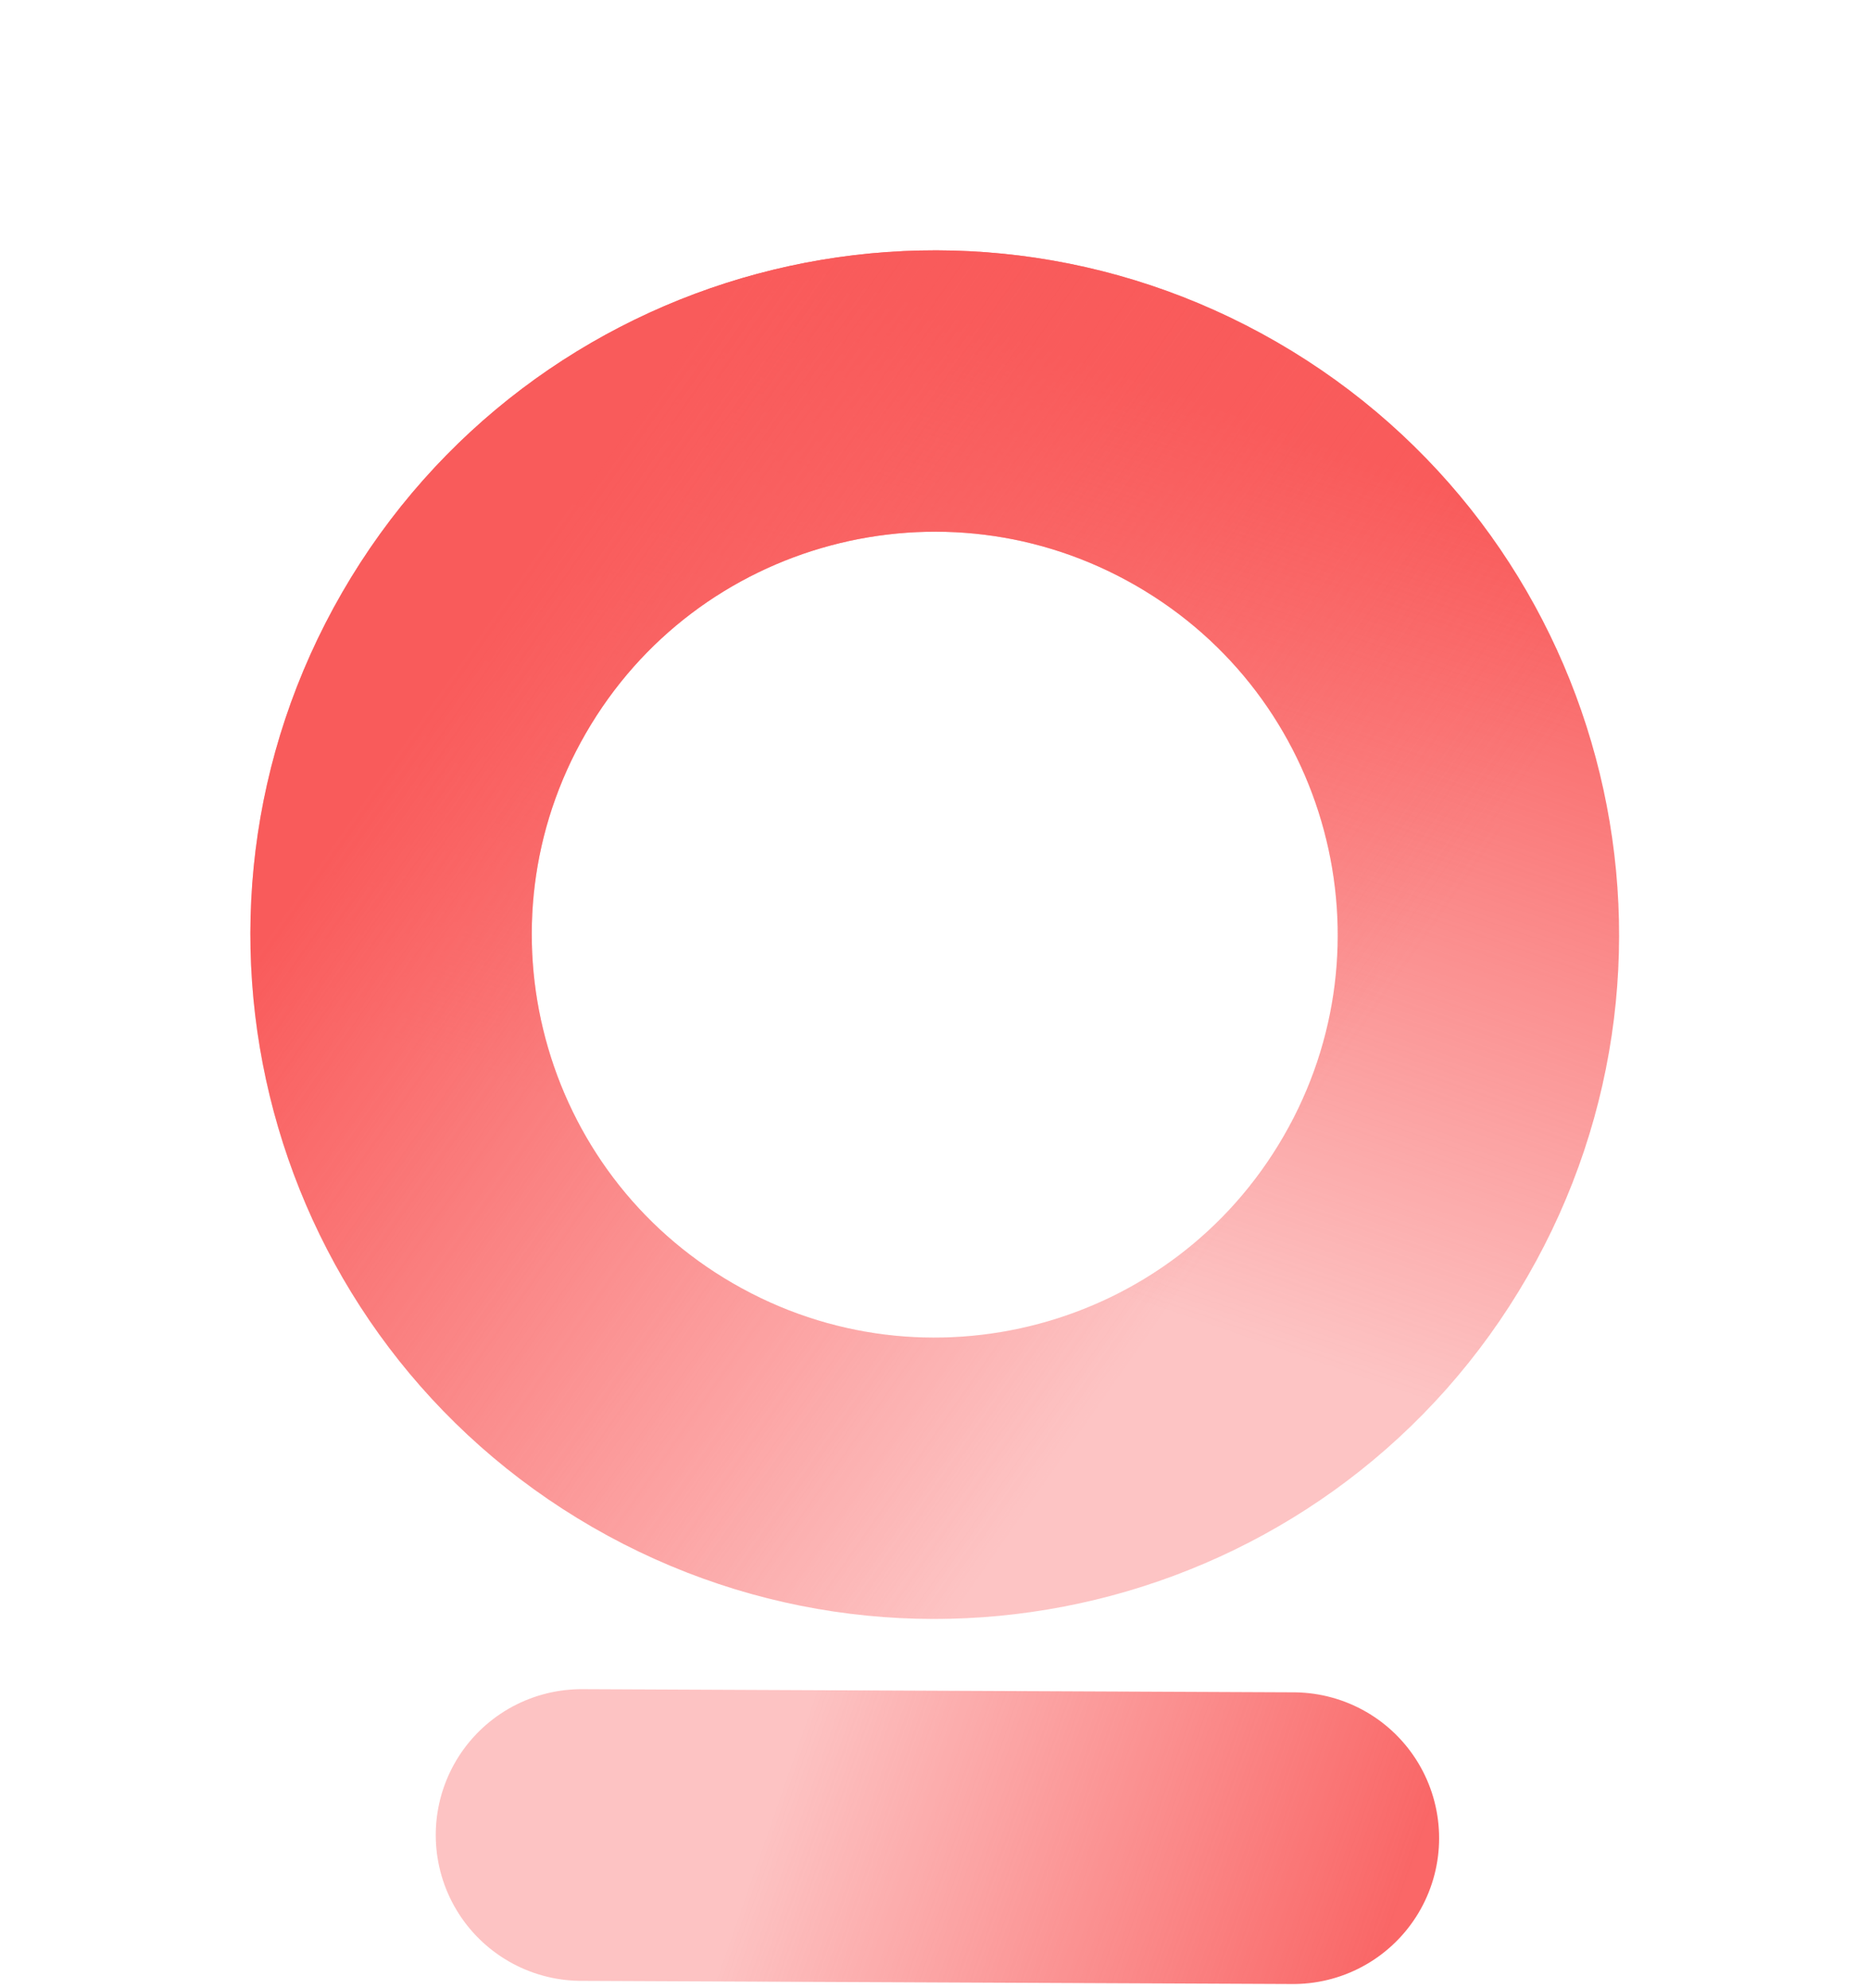
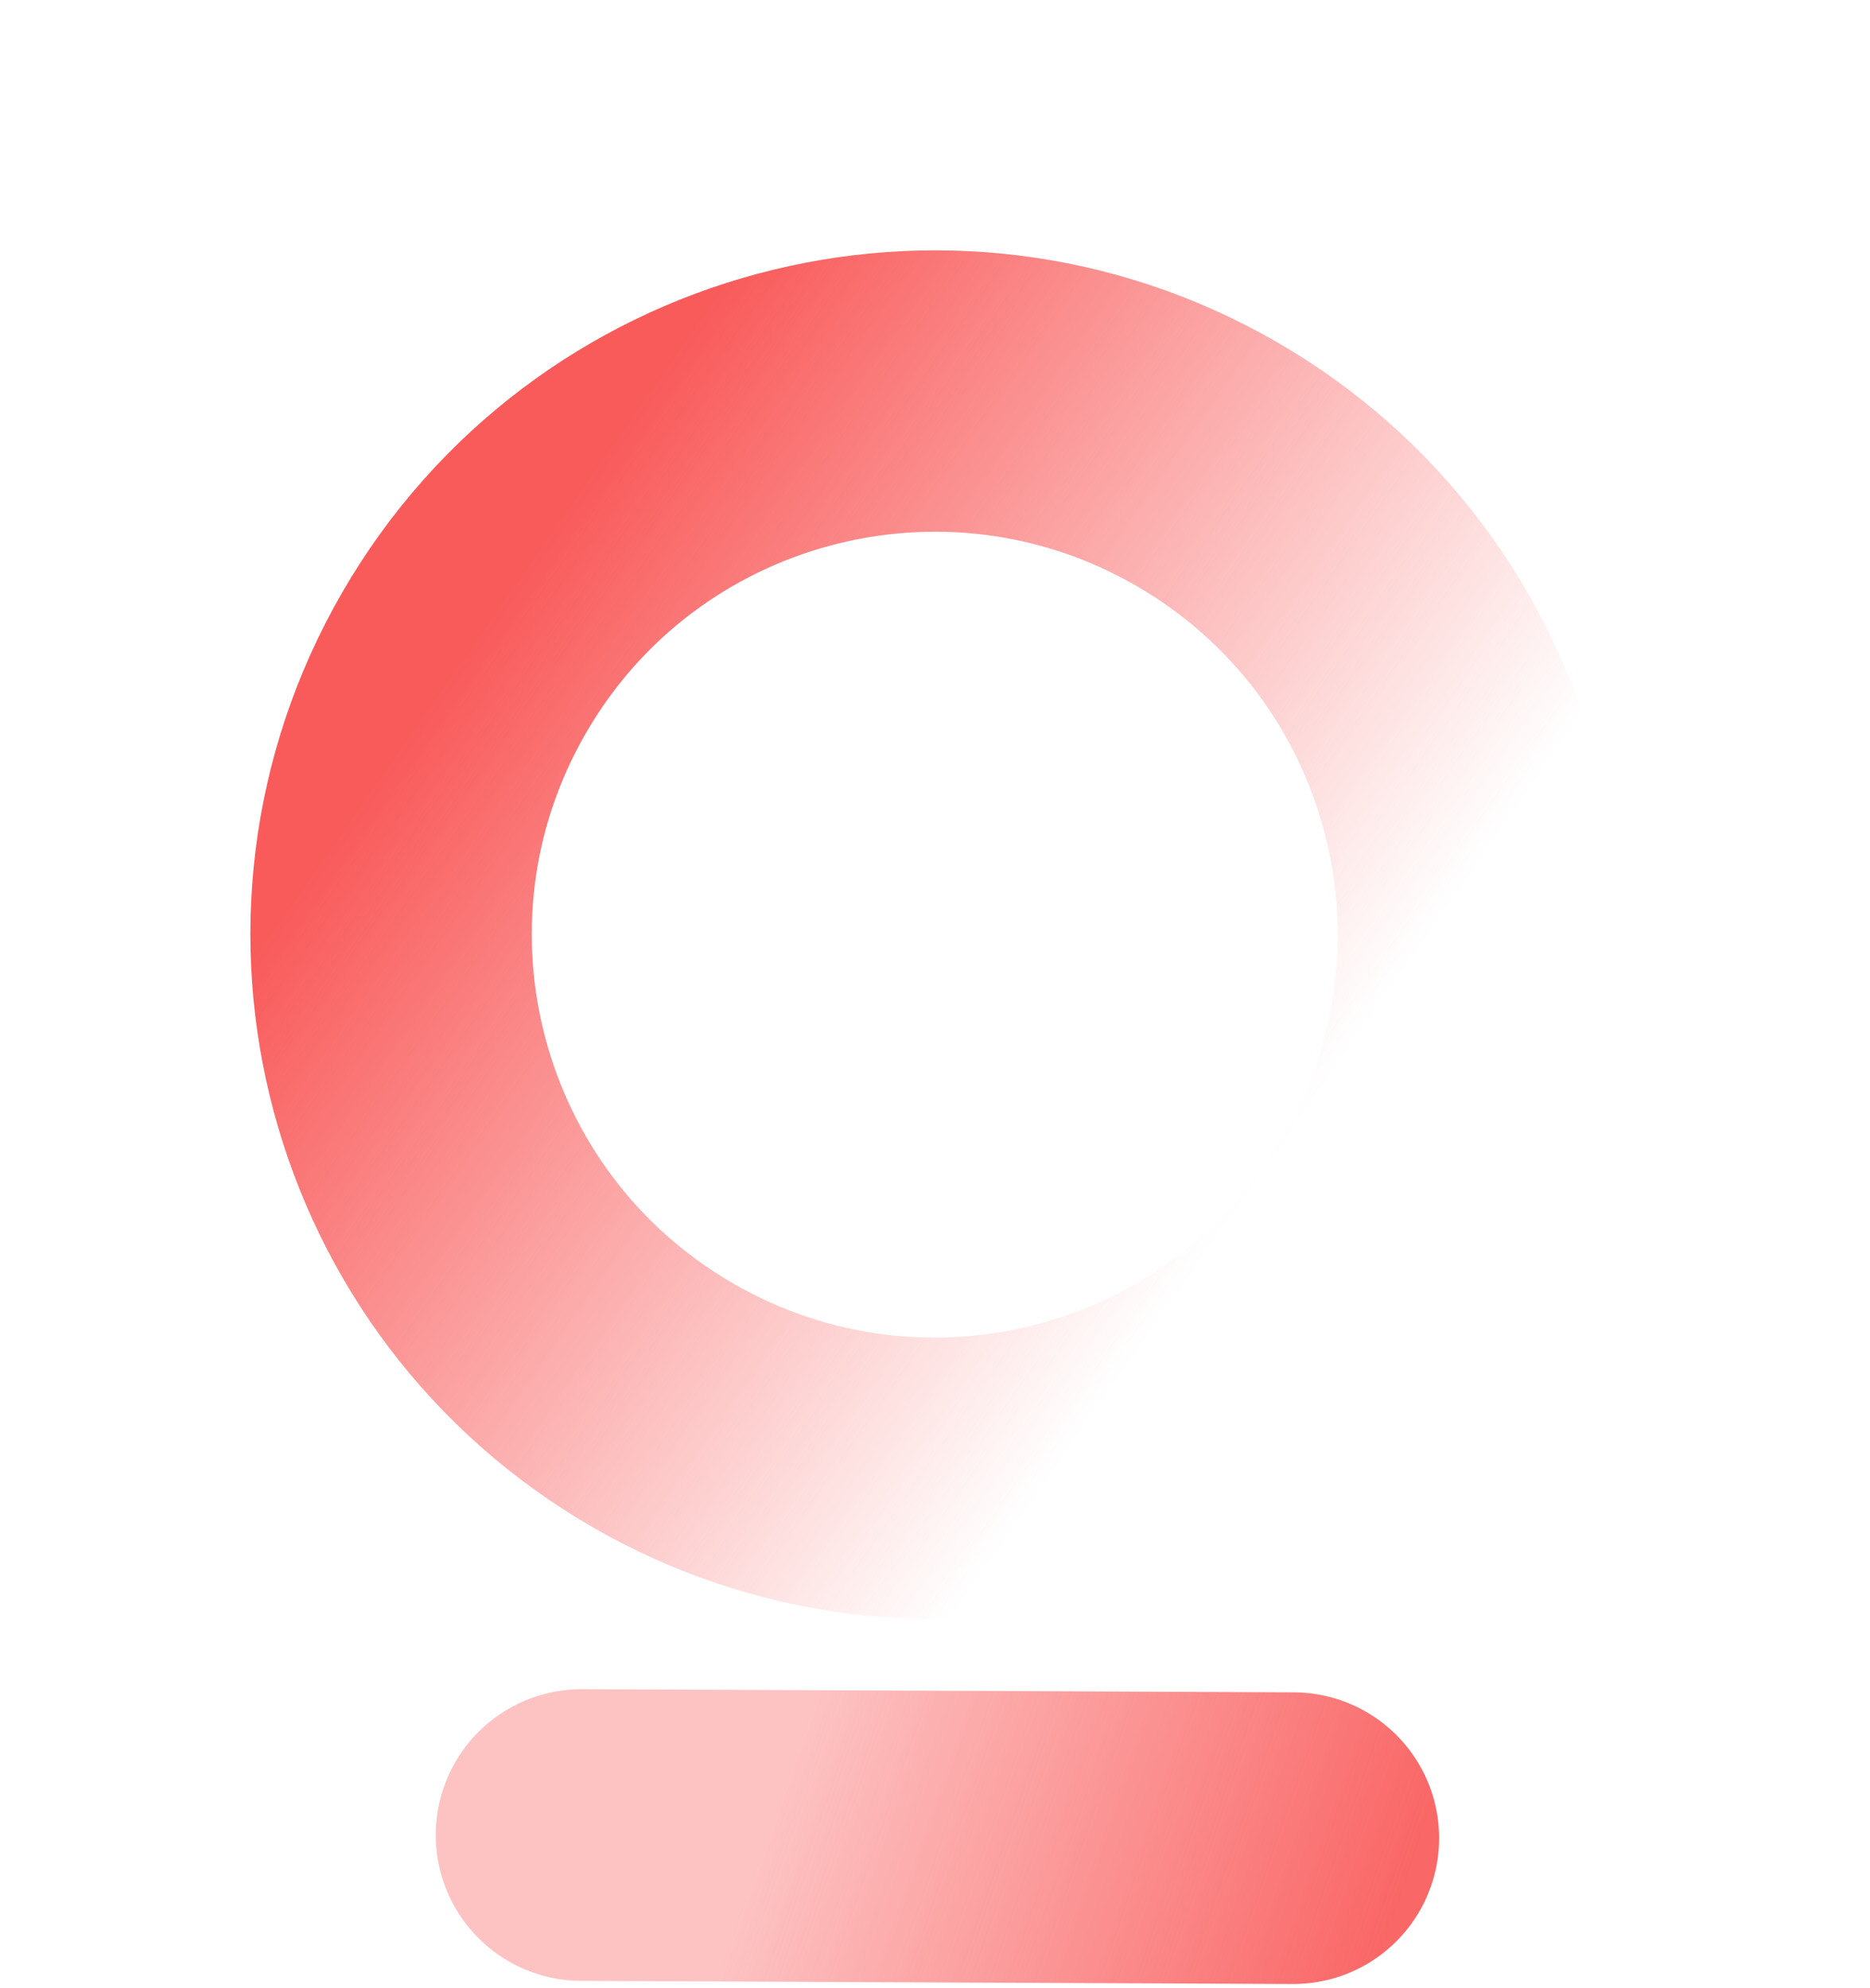
<svg xmlns="http://www.w3.org/2000/svg" width="380" height="404" viewBox="0 0 380 404" fill="none">
-   <path d="M285.609 245.177C255.106 298.01 187.549 316.112 134.716 285.609C81.884 255.106 63.782 187.549 94.285 134.717C124.788 81.884 192.345 63.782 245.177 94.285C298.01 124.788 316.112 192.345 285.609 245.177Z" stroke="url(#paint0_linear_1417_42)" stroke-width="57.18" />
  <path d="M285.609 245.177C255.106 298.01 187.549 316.112 134.716 285.609C81.884 255.106 63.782 187.549 94.285 134.717C124.788 81.884 192.345 63.782 245.177 94.285C298.01 124.788 316.112 192.345 285.609 245.177Z" stroke="url(#paint1_linear_1417_42)" stroke-width="57.18" />
  <path d="M118.188 372.926L262.8 373.566" stroke="url(#paint2_linear_1417_42)" stroke-width="59.279" stroke-linecap="round" />
  <defs>
    <linearGradient id="paint0_linear_1417_42" x1="304.839" y1="102.611" x2="246.2" y2="272.296" gradientUnits="userSpaceOnUse">
      <stop stop-color="#F95B5B" />
      <stop offset="0.988" stop-color="#F95B5B" stop-opacity="0.36" />
    </linearGradient>
    <linearGradient id="paint1_linear_1417_42" x1="23.328" y1="234.849" x2="183.673" y2="346.887" gradientUnits="userSpaceOnUse">
      <stop stop-color="#F95B5B" />
      <stop offset="0.988" stop-color="#F95B5B" stop-opacity="0" />
    </linearGradient>
    <linearGradient id="paint2_linear_1417_42" x1="111.614" y1="372.897" x2="269.965" y2="427.988" gradientUnits="userSpaceOnUse">
      <stop offset="0.249" stop-color="#F95B5B" stop-opacity="0.37" />
      <stop offset="1" stop-color="#F95B5B" stop-opacity="0.93" />
    </linearGradient>
  </defs>
</svg>